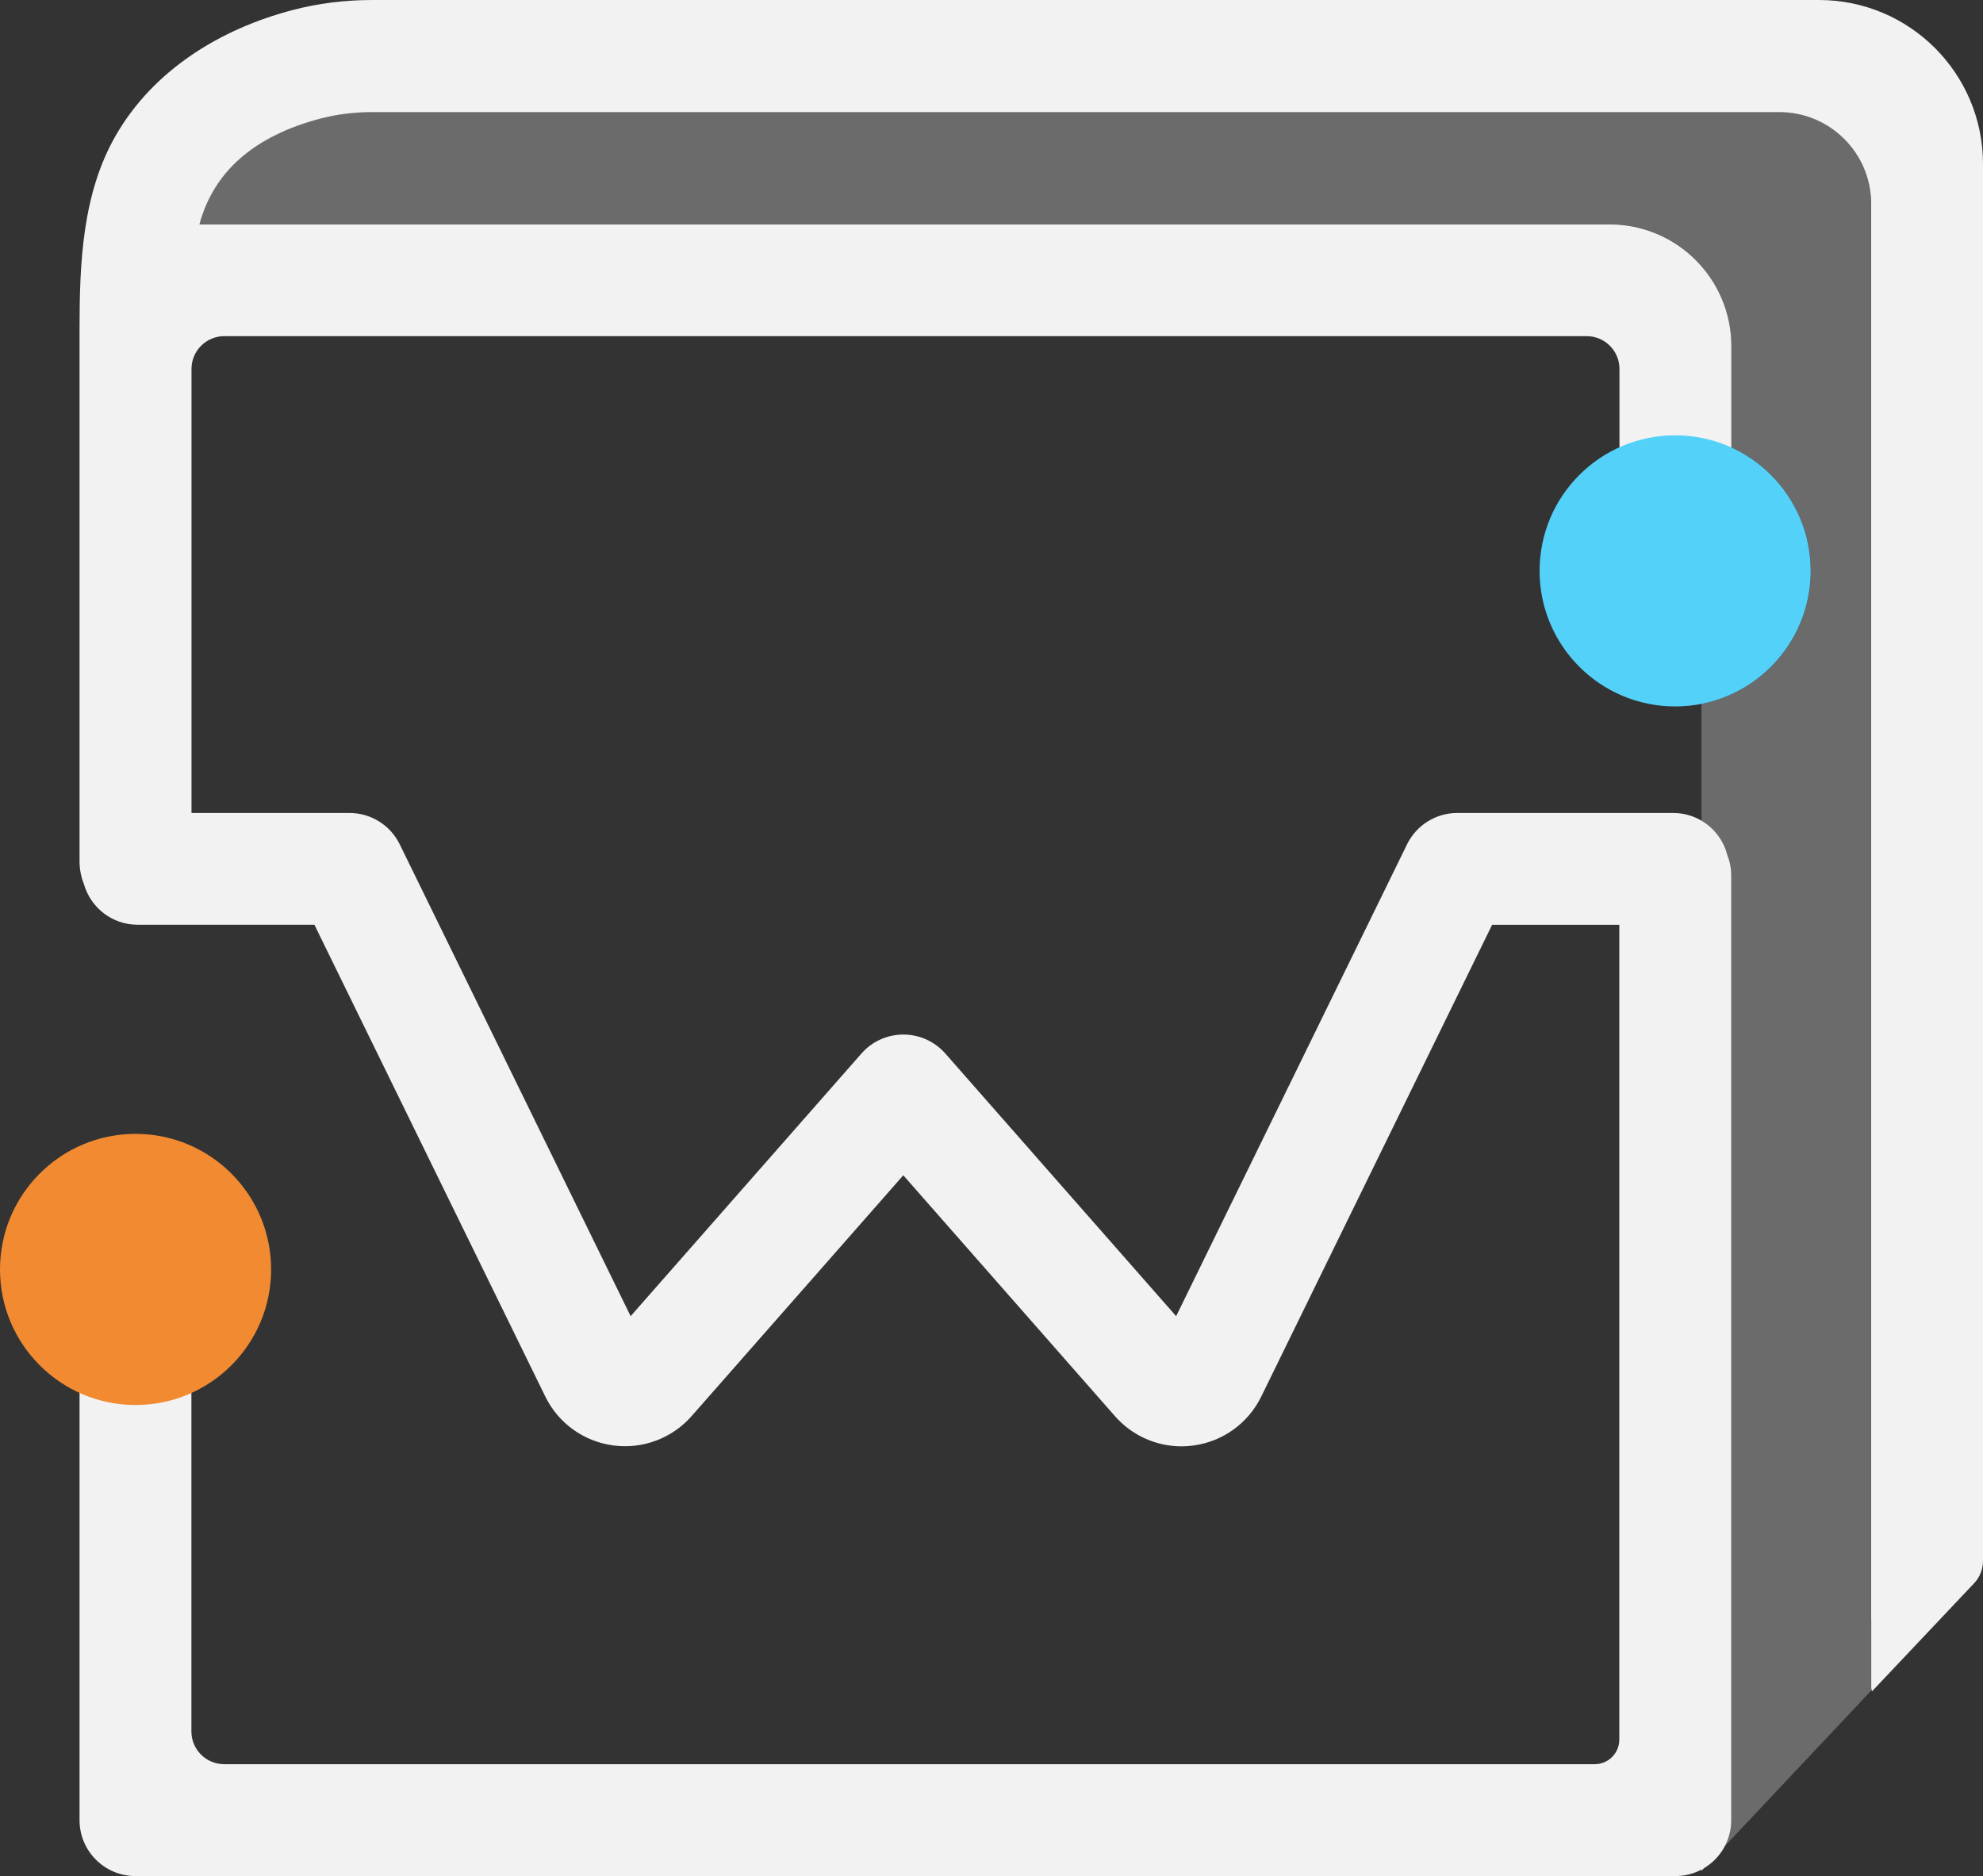
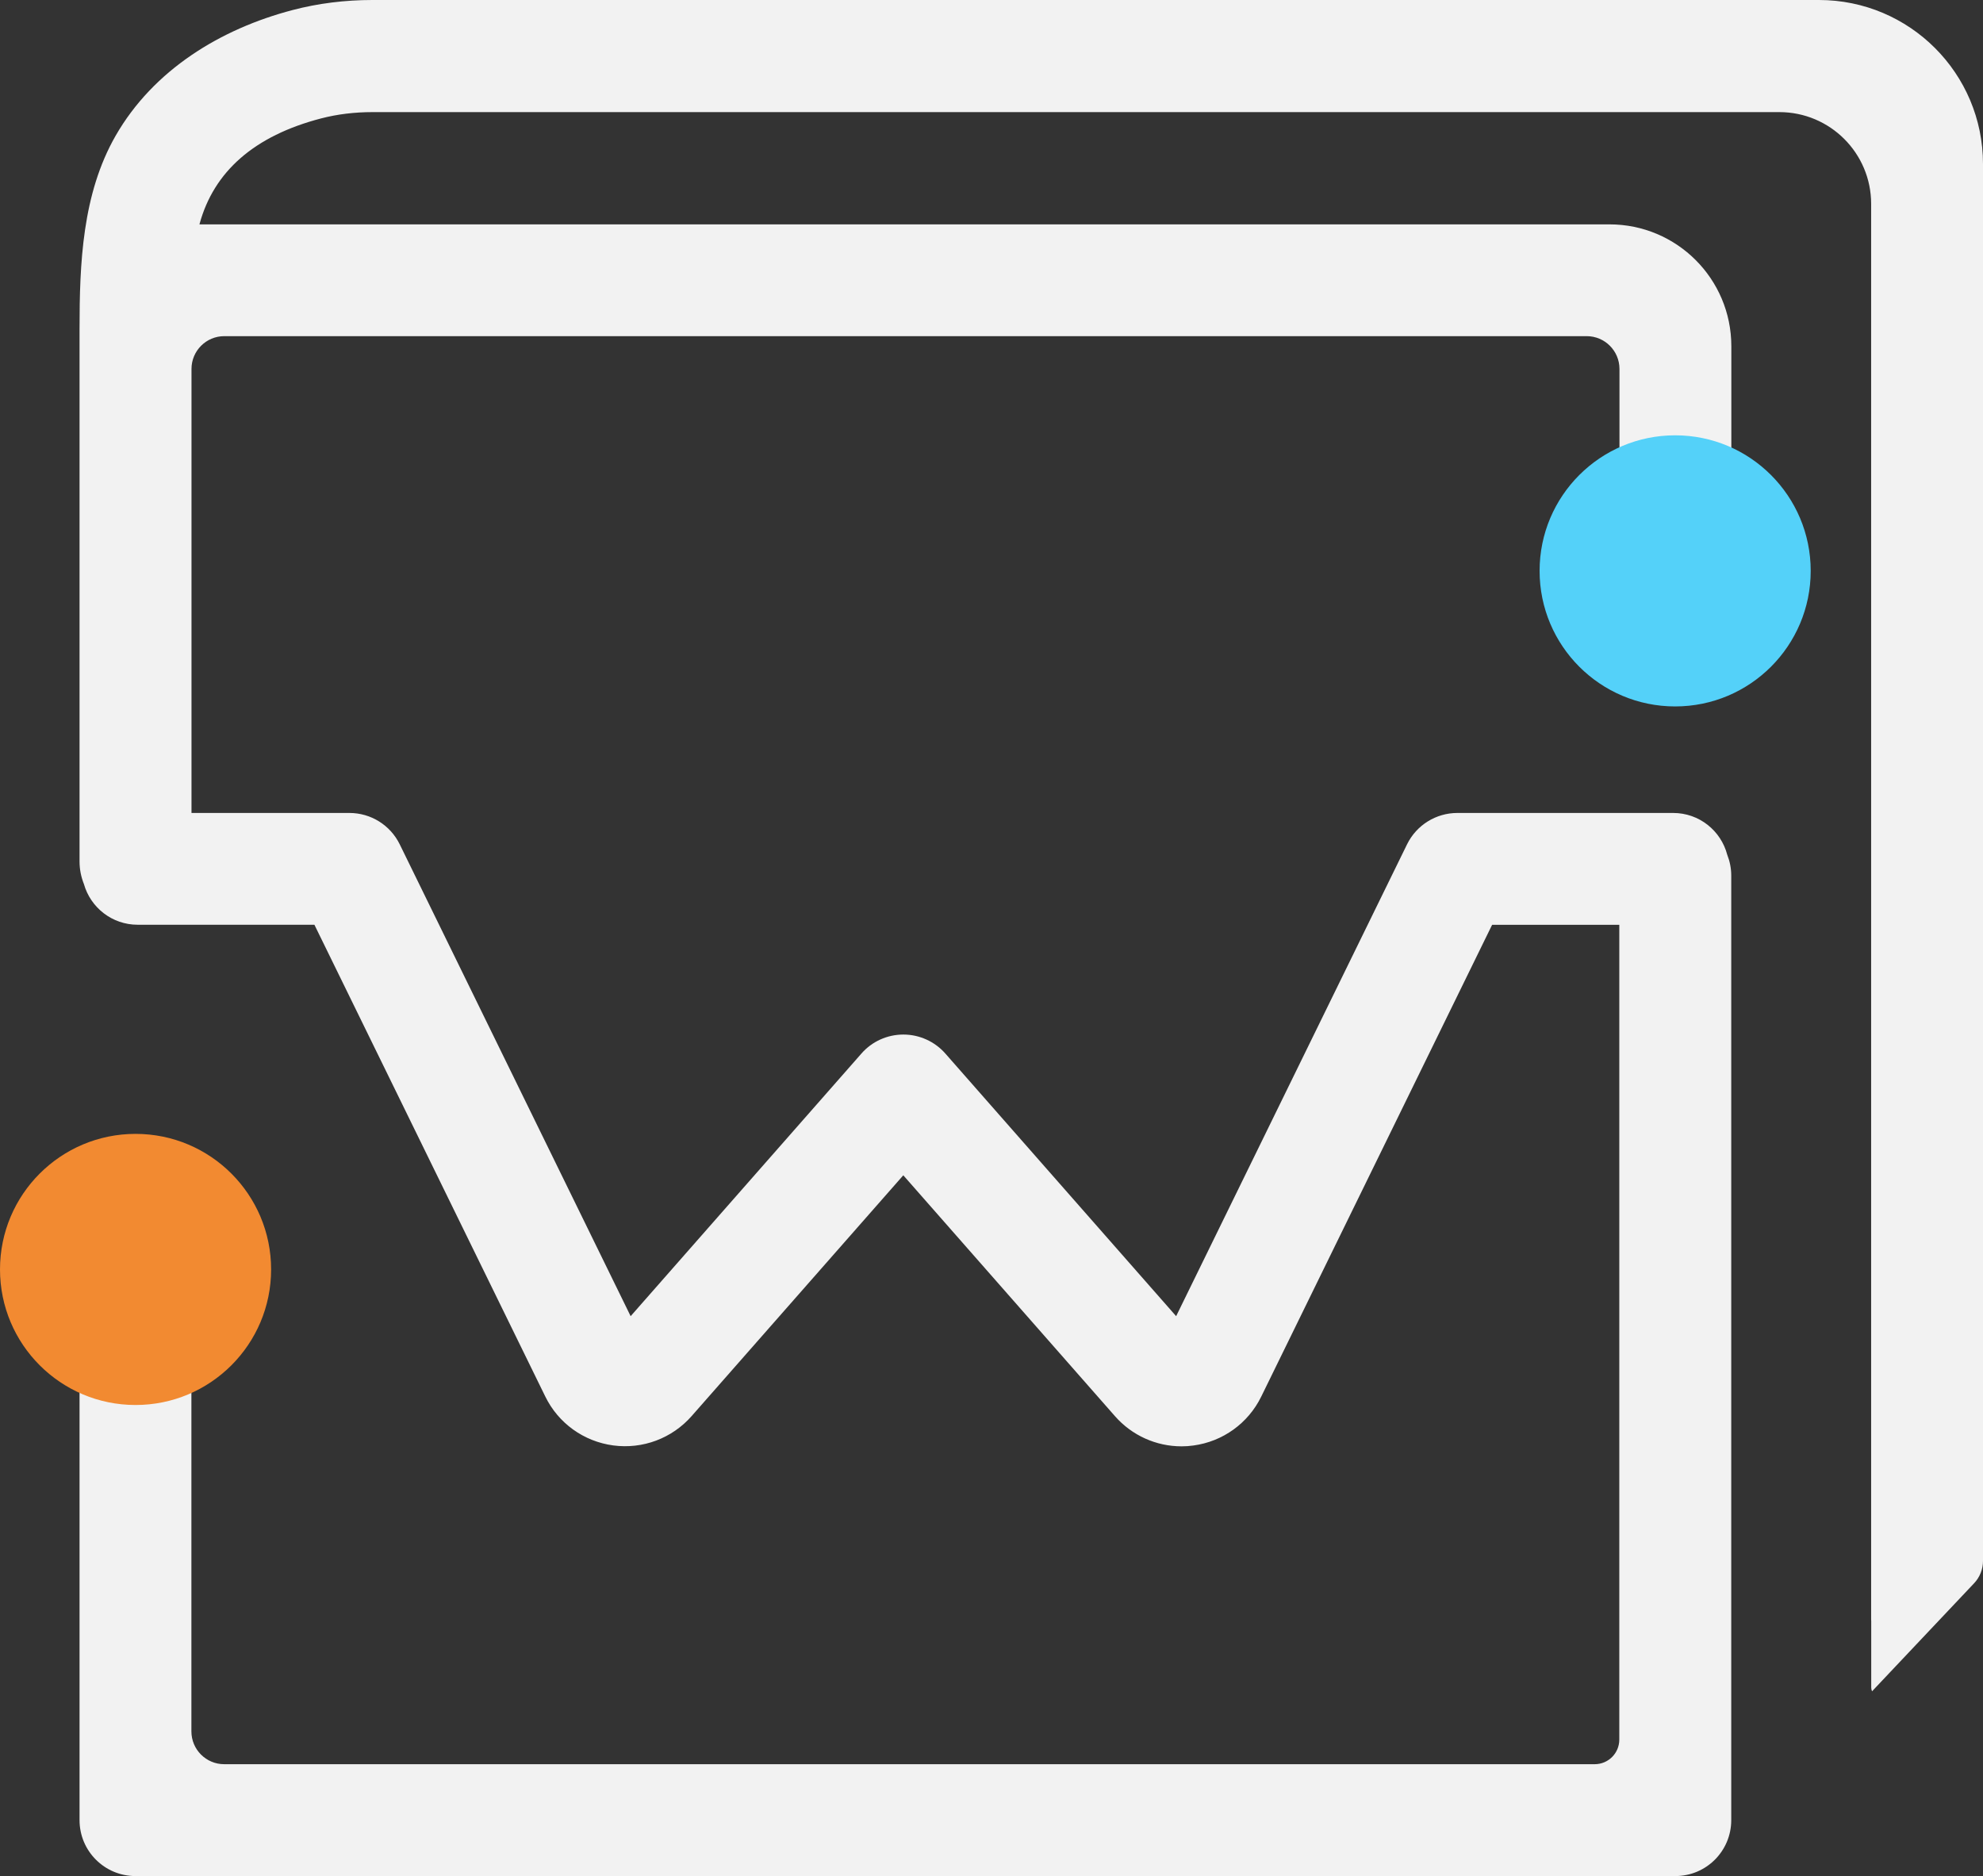
<svg xmlns="http://www.w3.org/2000/svg" id="Layer_2" data-name="Layer 2" viewBox="0 0 241.81 228.75">
  <rect x="0" y="0" width="241.81" height="228.75" fill="#333333" stroke="none" />
  <defs>
    <style>
      .cls-1 {
        fill: #bfbfbf;
        opacity: .4;
      }

      .cls-1, .cls-2, .cls-3, .cls-4, .cls-5 {
        stroke-width: 0px;
      }

      .cls-2 {
        fill: #f2f2f2;
      }

      .cls-3 {
        fill: #54d1f9;
      }

      .cls-4 {
        fill: #d7d7d6;
      }

      .cls-5 {
        fill: #f28a31;
      }
    </style>
  </defs>
  <g id="Layer_1-2" data-name="Layer 1">
    <g>
      <g>
-         <path class="cls-1" d="M211.1,42.19v12.37c5.72,2.6,9.71,8.35,9.71,15.05,0,8.03-5.73,14.72-13.33,16.22v14.91c2.15,1.15,3.61,3.41,3.61,6.02v115.18c0,1.16-.29,2.26-.81,3.22l17.94-19.06c-.03-.11-.06-.22-.06-.34v-8.07c0-.08-.01-.15-.01-.23V24.83c0-6.18-5.01-11.19-11.19-11.19H45.42c-2.2,0-4.3.26-6.27.77-8.13,2.13-13.09,6.47-14.83,12.92h171.93c8.2,0,14.85,6.65,14.85,14.85Z" />
-         <path class="cls-4" d="M207.49,227.95v.18l.38-.41c-.13.08-.25.16-.38.23Z" />
-       </g>
+         </g>
      <path class="cls-2" d="M221.81,0H45.42c-3.36,0-6.63.41-9.72,1.22-8.8,2.3-16.99,7.3-21.6,15.33-4.07,7.1-4.4,15.58-4.4,23.56v64.94c0,.96.19,1.88.53,2.74.81,2.87,3.43,4.97,6.56,4.97h21.55l28.15,57.52c1.59,3.26,4.69,5.49,8.29,5.97,3.59.48,7.17-.86,9.56-3.58l25.81-29.36,25.81,29.37c2.07,2.36,5.03,3.68,8.12,3.68.48,0,.96-.03,1.44-.1,3.59-.48,6.69-2.71,8.28-5.97l28.15-57.52h15.51v99.35c0,1.66-1.34,3-3,3H27.34c-2.21,0-4-1.79-4-4v-62.94c0-3.84-3.17-6.93-7.03-6.82-3.73.11-6.61,3.37-6.61,7.1v73.48c0,3.77,3.05,6.82,6.82,6.82h187.77c3.77,0,6.82-3.05,6.82-6.82v-115.18c0-.9-.18-1.75-.49-2.54-.77-2.93-3.42-5.09-6.59-5.09h-26.32c-2.6,0-4.98,1.48-6.13,3.82l-28.16,57.54-28.14-32.02c-1.29-1.47-3.16-2.32-5.12-2.32s-3.83.84-5.12,2.32l-28.14,32.02-28.16-57.54c-1.15-2.34-3.52-3.82-6.13-3.82h-19.26v-54.14c0-2.21,1.79-4,4-4h166.13c2.21,0,4,1.79,4,4v18.72c0,3.83,3.15,6.92,7,6.82,3.75-.1,6.64-3.38,6.64-7.13v-21.19c0-8.2-6.65-14.85-14.85-14.85H24.32c1.74-6.45,6.7-10.8,14.83-12.92,1.96-.51,4.07-.77,6.27-.77h171.56c6.18,0,11.19,5.01,11.19,11.19v172.61c0,.08,0,.16.01.23v8.07c0,.17.04.32.1.46,1.91-2.02,8.92-9.43,12.45-13.18.7-.74,1.08-1.72,1.08-2.73V20c0-11.05-8.95-20-20-20Z" />
      <circle class="cls-3" cx="204.27" cy="69.61" r="16.53" />
      <circle class="cls-5" cx="16.53" cy="154.79" r="16.53" />
    </g>
  </g>
</svg>